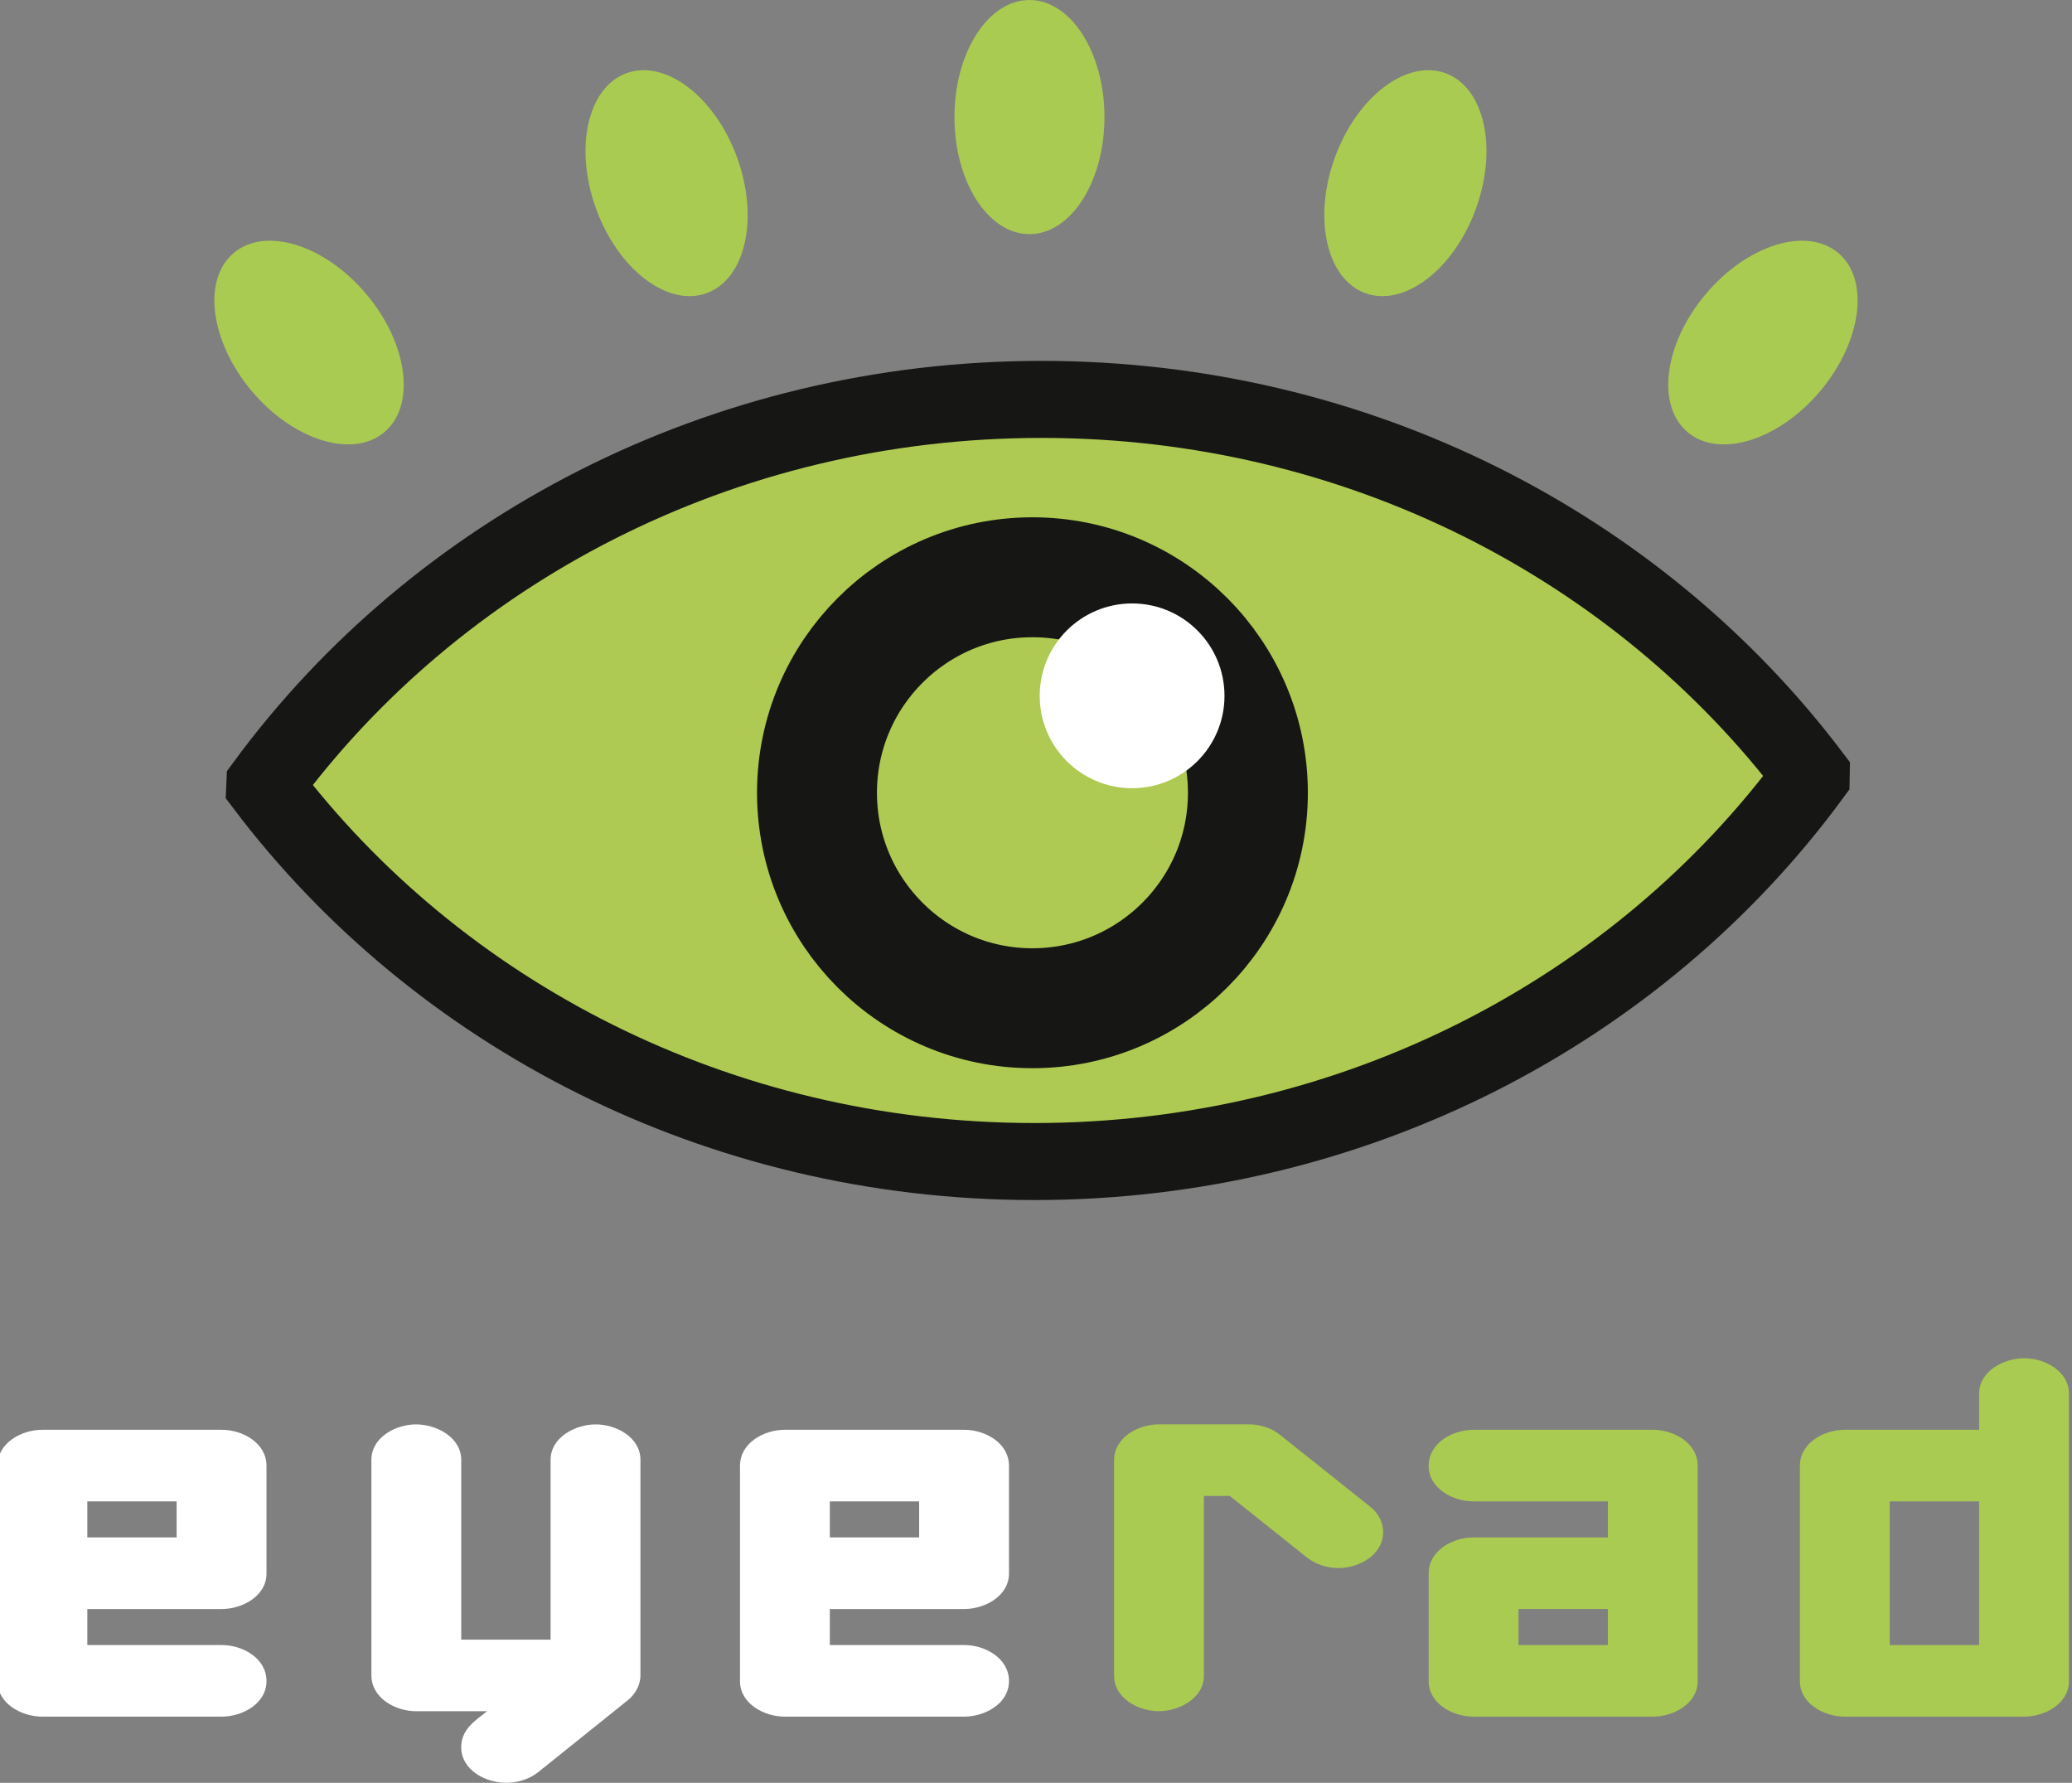
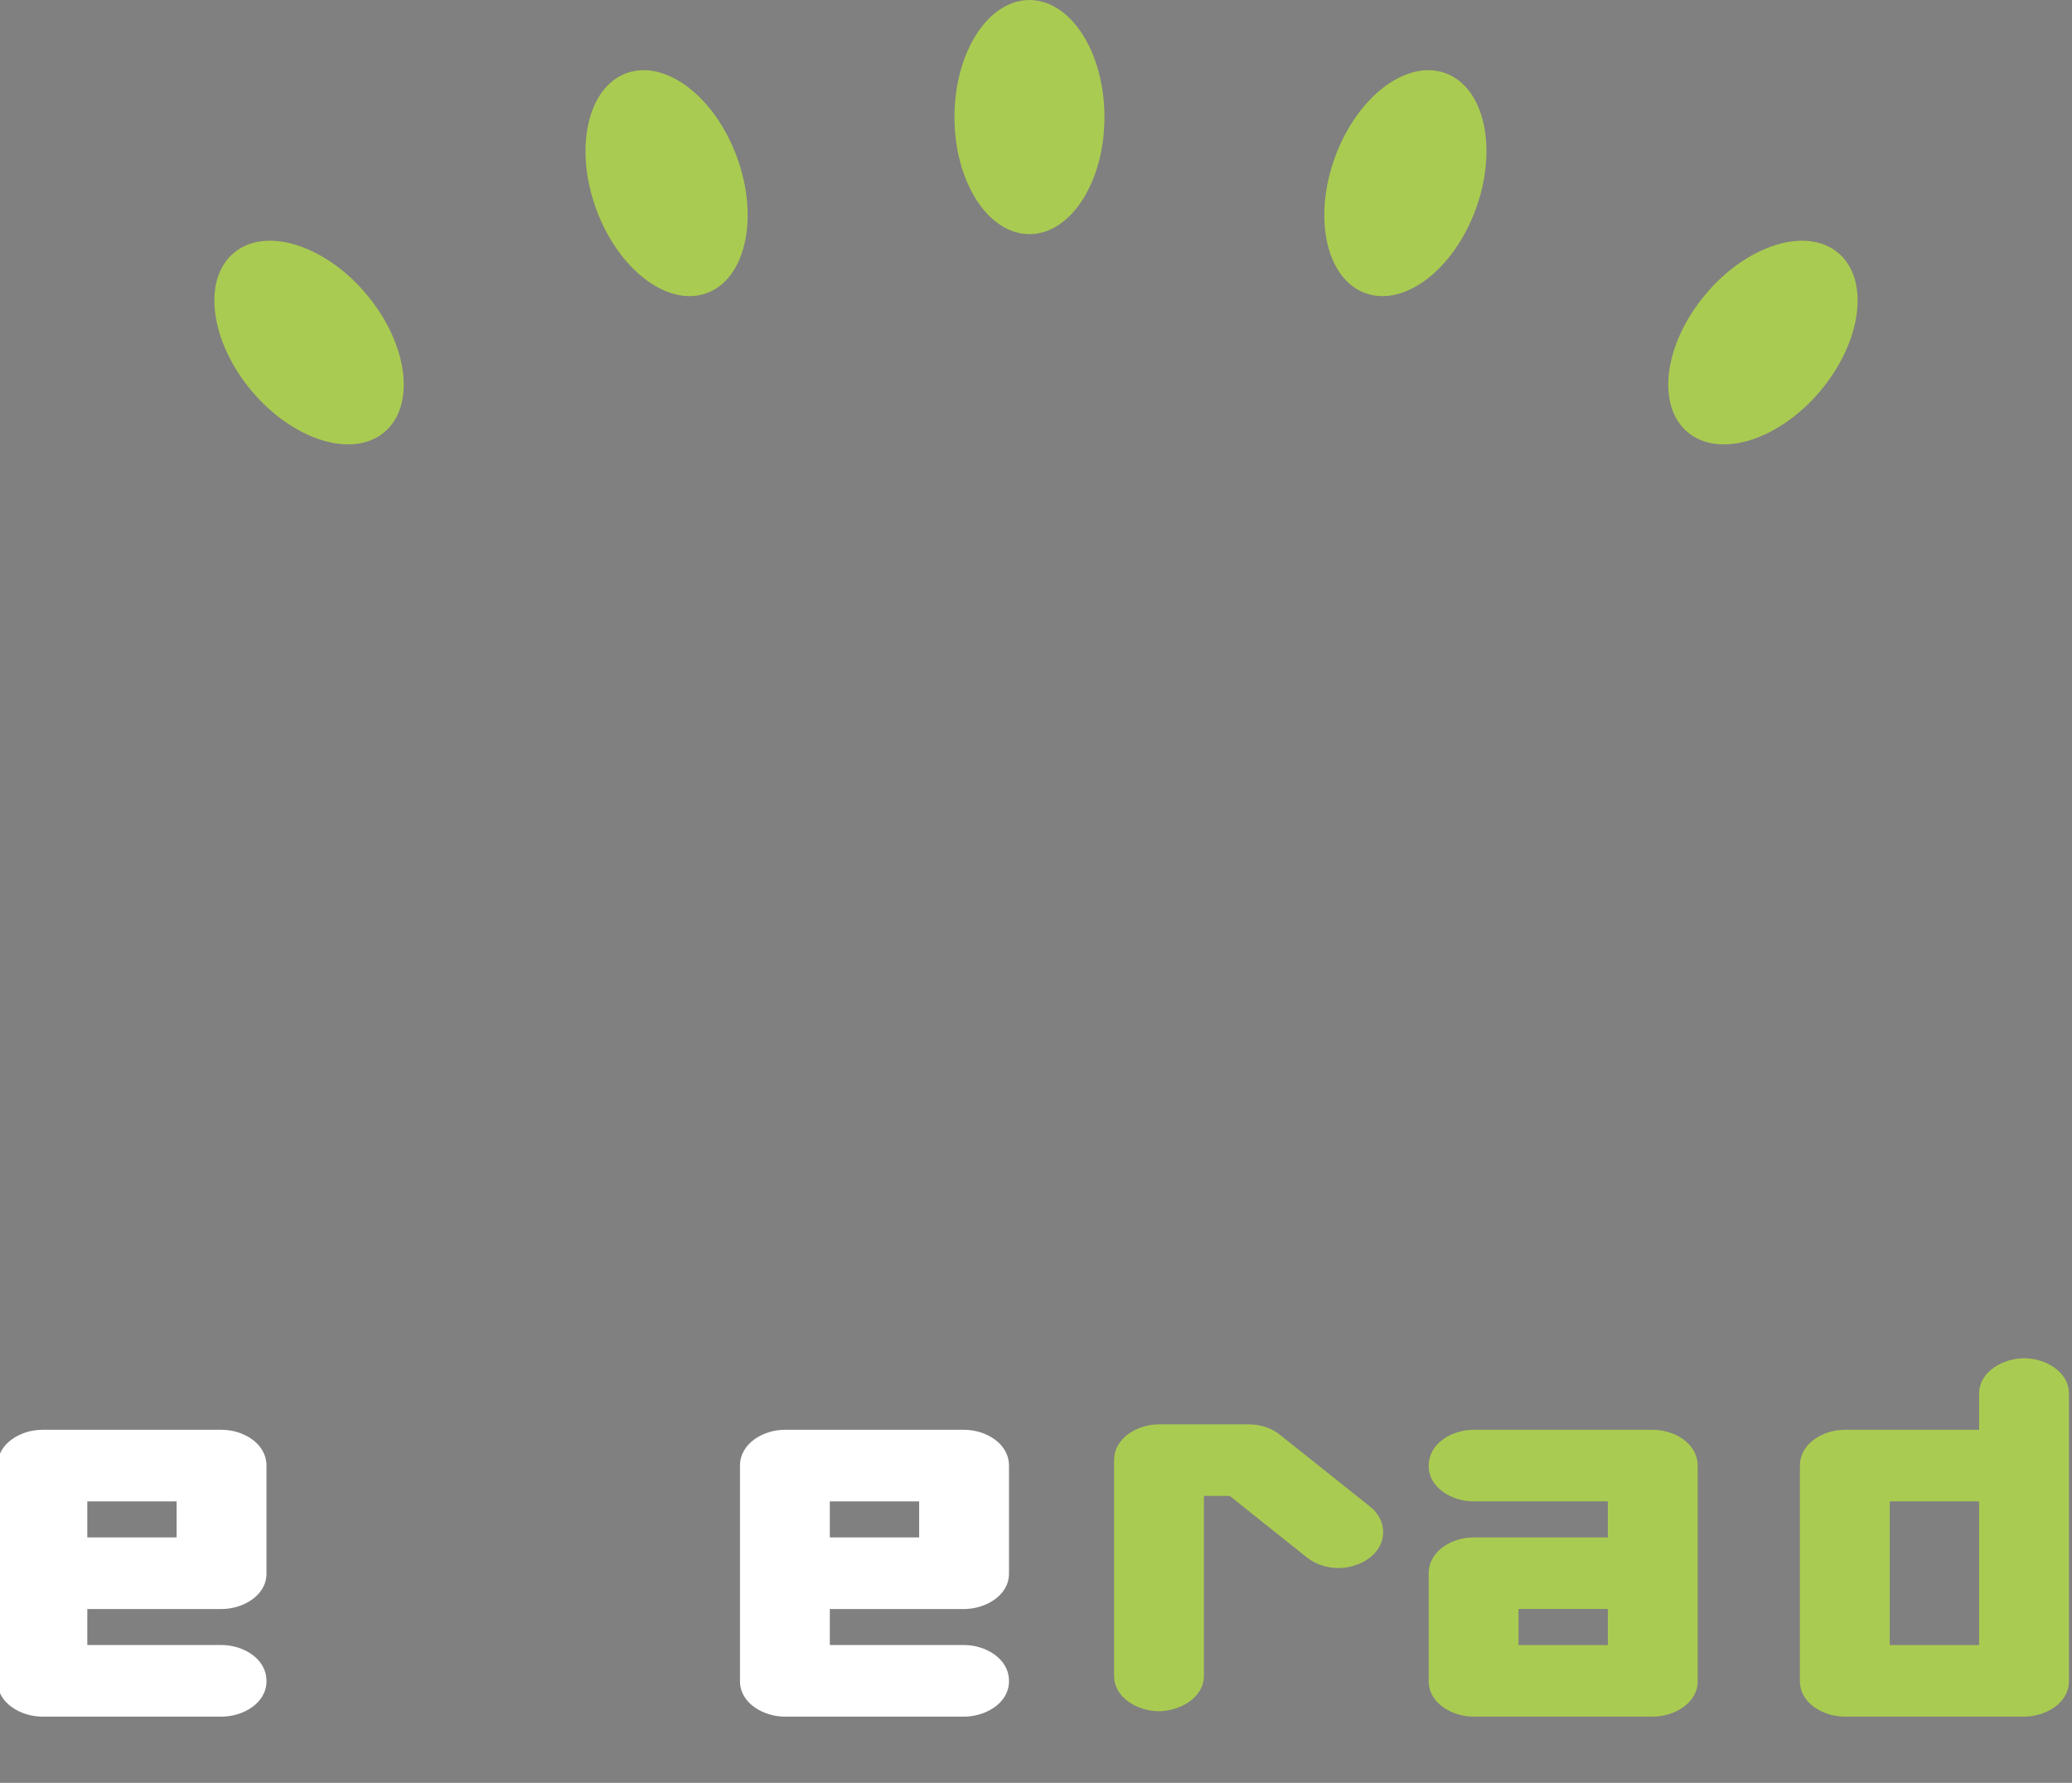
<svg xmlns="http://www.w3.org/2000/svg" version="1.1" id="svg1" width="217.516" height="187.131" viewBox="0 0 217.516 187.131">
  <rect x="0" y="0" width="217.516" height="187.131" fill="#808080" stroke="none" />
  <defs id="defs1">
    <clipPath clipPathUnits="userSpaceOnUse" id="clipPath5960">
      <path d="M 0,5701.292 H 4347.364 V 0 H 0 Z" transform="translate(-937.442,-1774.389)" id="path5960" />
    </clipPath>
    <clipPath clipPathUnits="userSpaceOnUse" id="clipPath5962">
      <path d="M 0,5701.292 H 4347.364 V 0 H 0 Z" transform="translate(-881.799,-1826.293)" id="path5962" />
    </clipPath>
    <clipPath clipPathUnits="userSpaceOnUse" id="clipPath5964">
      <path d="M 0,5701.292 H 4347.364 V 0 H 0 Z" transform="translate(-852.874,-1823.113)" id="path5964" />
    </clipPath>
    <clipPath clipPathUnits="userSpaceOnUse" id="clipPath5966">
      <path d="M 0,5701.292 H 4347.364 V 0 H 0 Z" transform="translate(-823.697,-1812.339)" id="path5966" />
    </clipPath>
    <clipPath clipPathUnits="userSpaceOnUse" id="clipPath5968">
      <path d="M 0,5701.292 H 4347.364 V 0 H 0 Z" transform="translate(-899.941,-1823.113)" id="path5968" />
    </clipPath>
    <clipPath clipPathUnits="userSpaceOnUse" id="clipPath5970">
      <path d="M 0,5701.292 H 4347.364 V 0 H 0 Z" transform="translate(-929.121,-1812.339)" id="path5970" />
    </clipPath>
    <clipPath clipPathUnits="userSpaceOnUse" id="clipPath5972">
-       <path d="M 0,5701.292 H 4347.364 V 0 H 0 Z" transform="translate(-876.126,-1790.067)" id="path5972" />
-     </clipPath>
+       </clipPath>
    <clipPath clipPathUnits="userSpaceOnUse" id="clipPath5974">
-       <path d="M 0,5701.292 H 4347.364 V 0 H 0 Z" transform="translate(-891.25,-1780.733)" id="path5974" />
-     </clipPath>
+       </clipPath>
    <clipPath clipPathUnits="userSpaceOnUse" id="clipPath5976">
      <path d="M 0,5701.292 H 4347.364 V 0 H 0 Z" id="path5976" />
    </clipPath>
    <clipPath clipPathUnits="userSpaceOnUse" id="clipPath5978">
      <path d="M 0,5701.292 H 4347.364 V 0 H 0 Z" transform="translate(-844.247,-1701.647)" id="path5978" />
    </clipPath>
    <clipPath clipPathUnits="userSpaceOnUse" id="clipPath5980">
      <path d="M 0,5701.292 H 4347.364 V 0 H 0 Z" id="path5980" />
    </clipPath>
    <clipPath clipPathUnits="userSpaceOnUse" id="clipPath5982">
      <path d="M 0,5701.292 H 4347.364 V 0 H 0 Z" transform="translate(-900.221,-1712.07)" id="path5982" />
    </clipPath>
    <clipPath clipPathUnits="userSpaceOnUse" id="clipPath5984">
      <path d="M 0,5701.292 H 4347.364 V 0 H 0 Z" id="path5984" />
    </clipPath>
    <clipPath clipPathUnits="userSpaceOnUse" id="clipPath5986">
      <path d="M 0,5701.292 H 4347.364 V 0 H 0 Z" id="path5986" />
    </clipPath>
  </defs>
  <g id="layer-MC0" transform="translate(-1059.787,-5154.371)">
-     <path id="path5959" d="m 0,0 c -13.504,-18.339 -35.871,-30.324 -61.177,-30.324 -24.95,0 -47.042,11.656 -60.607,29.565 l 0.005,0.121 c 13.502,18.342 35.866,30.326 61.172,30.326 24.952,0 47.046,-11.657 60.609,-29.565 z" style="fill:#aeca52;fill-opacity:1;fill-rule:nonzero;stroke:#161615;stroke-width:6.065;stroke-linecap:butt;stroke-linejoin:miter;stroke-miterlimit:4;stroke-dasharray:none;stroke-opacity:1" transform="matrix(1.333,0,0,-1.333,1249.923,5235.868)" clip-path="url(#clipPath5960)" />
    <path id="path5961" d="m 0,0 c 0,-5.09 -2.645,-9.214 -5.908,-9.214 -3.261,0 -5.905,4.124 -5.905,9.214 0,5.091 2.644,9.219 5.905,9.219 C -2.645,9.219 0,5.091 0,0" style="fill:#aacb51;fill-opacity:1;fill-rule:nonzero;stroke:none" transform="matrix(1.333,0,0,-1.333,1175.732,5166.663)" clip-path="url(#clipPath5962)" />
    <path id="path5963" d="m 0,0 c 1.74,-4.784 0.666,-9.566 -2.397,-10.683 -3.066,-1.114 -6.965,1.859 -8.707,6.642 -1.739,4.785 -0.667,9.566 2.399,10.681 C -5.64,7.757 -1.742,4.783 0,0" style="fill:#aacb51;fill-opacity:1;fill-rule:nonzero;stroke:none" transform="matrix(1.333,0,0,-1.333,1137.165,5170.902)" clip-path="url(#clipPath5964)" />
    <path id="path5965" d="M 0,0 C 3.271,-3.897 3.901,-8.759 1.401,-10.857 -1.1,-12.953 -5.78,-11.493 -9.054,-7.597 -12.322,-3.693 -12.951,1.17 -10.45,3.266 -7.949,5.362 -3.273,3.9 0,0" style="fill:#aacb51;fill-opacity:1;fill-rule:nonzero;stroke:none" transform="matrix(1.333,0,0,-1.333,1098.263,5185.268)" clip-path="url(#clipPath5966)" />
    <path id="path5967" d="m 0,0 c -1.74,-4.784 -0.666,-9.566 2.397,-10.683 3.069,-1.114 6.965,1.859 8.707,6.642 C 12.843,0.744 11.773,5.525 8.705,6.64 5.64,7.757 1.742,4.783 0,0" style="fill:#aacb51;fill-opacity:1;fill-rule:nonzero;stroke:none" transform="matrix(1.333,0,0,-1.333,1199.922,5170.902)" clip-path="url(#clipPath5968)" />
    <path id="path5969" d="M 0,0 C -3.273,-3.897 -3.904,-8.759 -1.404,-10.857 1.1,-12.953 5.778,-11.493 9.051,-7.597 12.319,-3.693 12.95,1.17 10.449,3.266 7.949,5.362 3.272,3.9 0,0" style="fill:#aacb51;fill-opacity:1;fill-rule:nonzero;stroke:none" transform="matrix(1.333,0,0,-1.333,1238.828,5185.268)" clip-path="url(#clipPath5970)" />
    <path id="path5971" d="m 0,0 c 9.372,0 16.971,-7.599 16.971,-16.97 0,-9.368 -7.599,-16.966 -16.971,-16.966 -9.369,0 -16.965,7.598 -16.965,16.966 C -16.965,-7.599 -9.369,0 0,0 Z" style="fill:none;stroke:#161615;stroke-width:9.444;stroke-linecap:butt;stroke-linejoin:miter;stroke-miterlimit:4;stroke-dasharray:none;stroke-opacity:1" transform="matrix(1.333,0,0,-1.333,1168.168,5214.963)" clip-path="url(#clipPath5972)" />
    <path id="path5973" d="m 0,0 c 0,-4.017 -3.256,-7.274 -7.275,-7.274 -4.02,0 -7.277,3.257 -7.277,7.274 0,4.019 3.257,7.276 7.277,7.276 C -3.256,7.276 0,4.019 0,0" style="fill:#ffffff;fill-opacity:1;fill-rule:nonzero;stroke:none" transform="matrix(1.333,0,0,-1.333,1188.333,5227.409)" clip-path="url(#clipPath5974)" />
    <path id="path5975" d="m 808.95,1717.748 h -7.035 v -2.839 h 7.035 z m 3.559,-16.949 h -14.152 c -1.61,0 -3.517,1.017 -3.517,2.797 v 16.949 c 0,1.823 1.907,2.84 3.517,2.84 h 14.152 c 1.613,0 3.517,-1.017 3.517,-2.84 v -8.475 c 0,-1.78 -1.904,-2.797 -3.517,-2.797 h -10.594 v -2.837 h 10.594 c 1.613,0 3.517,-1.017 3.517,-2.84 0,-1.78 -1.904,-2.797 -3.517,-2.797" style="fill:#ffffff;fill-opacity:1;fill-rule:nonzero;stroke:none" transform="matrix(1.333,0,0,-1.333,0,7601.72)" clip-path="url(#clipPath5976)" />
-     <path id="path5977" d="m 0,0 -7.076,-5.678 c -0.721,-0.551 -1.611,-0.805 -2.502,-0.805 -1.608,0 -3.518,1.016 -3.518,2.796 0,1.399 1.06,2.076 2.037,2.839 h -5.595 c -1.607,0 -3.517,1.018 -3.517,2.839 v 16.951 c 0,1.78 1.91,2.796 3.517,2.796 1.613,0 3.558,-1.016 3.558,-2.796 V 4.789 h 7.038 v 14.153 c 0,1.78 1.949,2.796 3.559,2.796 1.609,0 3.517,-1.016 3.517,-2.796 V 1.991 C 1.018,1.188 0.594,0.467 0,0" style="fill:#ffffff;fill-opacity:1;fill-rule:nonzero;stroke:none" transform="matrix(1.333,0,0,-1.333,1125.663,5332.858)" clip-path="url(#clipPath5978)" />
    <path id="path5979" d="m 867.426,1717.748 h -7.035 v -2.839 h 7.035 z m 3.558,-16.949 h -14.155 c -1.606,0 -3.514,1.017 -3.514,2.797 v 16.949 c 0,1.823 1.908,2.84 3.514,2.84 h 14.155 c 1.61,0 3.517,-1.017 3.517,-2.84 v -8.475 c 0,-1.78 -1.907,-2.797 -3.517,-2.797 h -10.593 v -2.837 h 10.593 c 1.61,0 3.517,-1.017 3.517,-2.84 0,-1.78 -1.907,-2.797 -3.517,-2.797" style="fill:#ffffff;fill-opacity:1;fill-rule:nonzero;stroke:none" transform="matrix(1.333,0,0,-1.333,0,7601.72)" clip-path="url(#clipPath5980)" />
    <path id="path5981" d="m 0,0 c -0.89,0 -1.822,0.298 -2.499,0.848 l -6.058,4.83 h -2.037 V -8.475 c 0,-1.779 -1.948,-2.796 -3.558,-2.796 -1.61,0 -3.517,1.017 -3.517,2.796 v 16.95 c 0,1.823 1.907,2.839 3.517,2.839 h 7.076 c 0.889,0 1.78,-0.254 2.502,-0.847 L 2.501,4.83 C 3.096,4.365 3.52,3.643 3.52,2.839 3.52,1.019 1.609,0 0,0" style="fill:#aacb51;fill-opacity:1;fill-rule:nonzero;stroke:none" transform="matrix(1.333,0,0,-1.333,1200.294,5318.96)" clip-path="url(#clipPath5982)" />
    <path id="path5983" d="m 921.662,1709.273 h -7.034 v -2.838 h 7.034 z m 3.559,-8.474 h -14.152 c -1.61,0 -3.517,1.017 -3.517,2.797 v 8.474 c 0,1.823 1.907,2.839 3.517,2.839 h 10.593 v 2.839 h -10.593 c -1.61,0 -3.517,1.018 -3.517,2.797 0,1.823 1.907,2.84 3.517,2.84 h 14.152 c 1.61,0 3.517,-1.017 3.517,-2.84 v -16.949 c 0,-1.78 -1.907,-2.797 -3.517,-2.797" style="fill:#aacb51;fill-opacity:1;fill-rule:nonzero;stroke:none" transform="matrix(1.333,0,0,-1.333,0,7601.72)" clip-path="url(#clipPath5984)" />
    <path id="path5985" d="m 950.901,1717.748 h -7.037 v -11.313 h 7.037 z m 3.556,-16.949 h -14.151 c -1.611,0 -3.518,1.017 -3.518,2.797 v 16.949 c 0,1.823 1.907,2.84 3.518,2.84 h 10.595 v 2.839 c 0,1.781 1.949,2.796 3.556,2.796 1.613,0 3.52,-1.015 3.52,-2.796 v -22.628 c 0,-1.78 -1.907,-2.797 -3.52,-2.797" style="fill:#aacb51;fill-opacity:1;fill-rule:nonzero;stroke:none" transform="matrix(1.333,0,0,-1.333,0,7601.72)" clip-path="url(#clipPath5986)" />
  </g>
</svg>